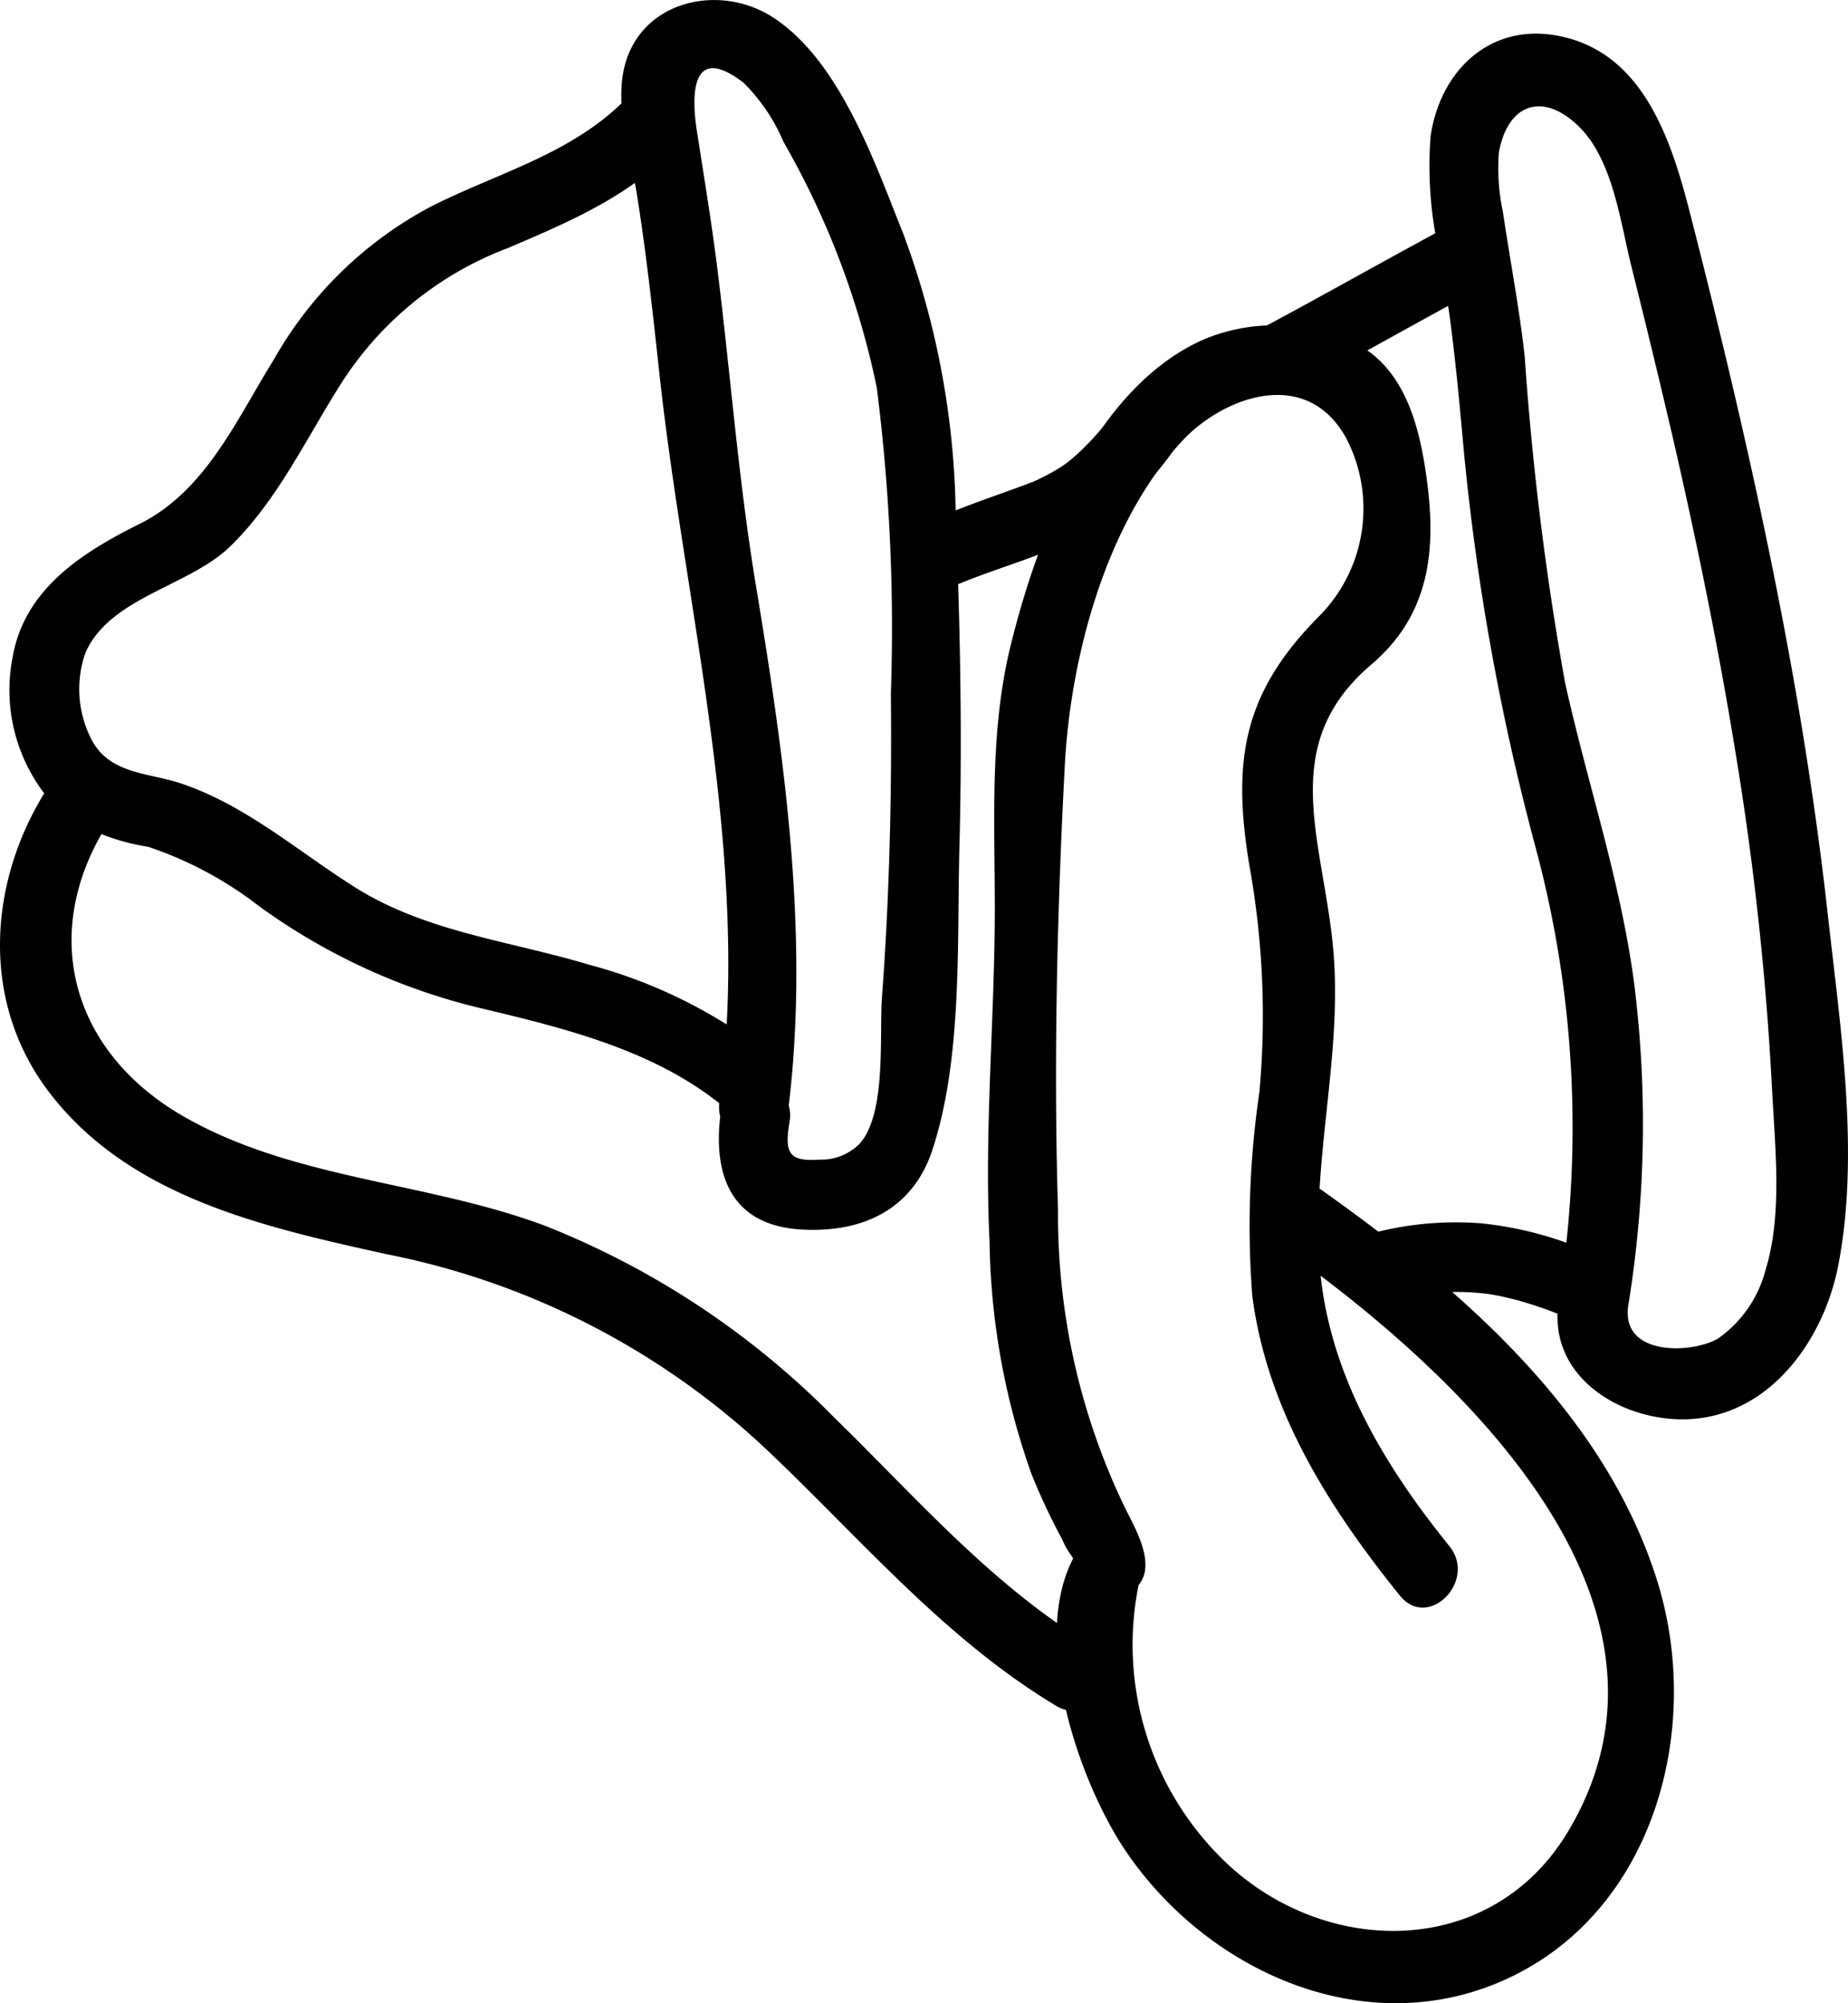
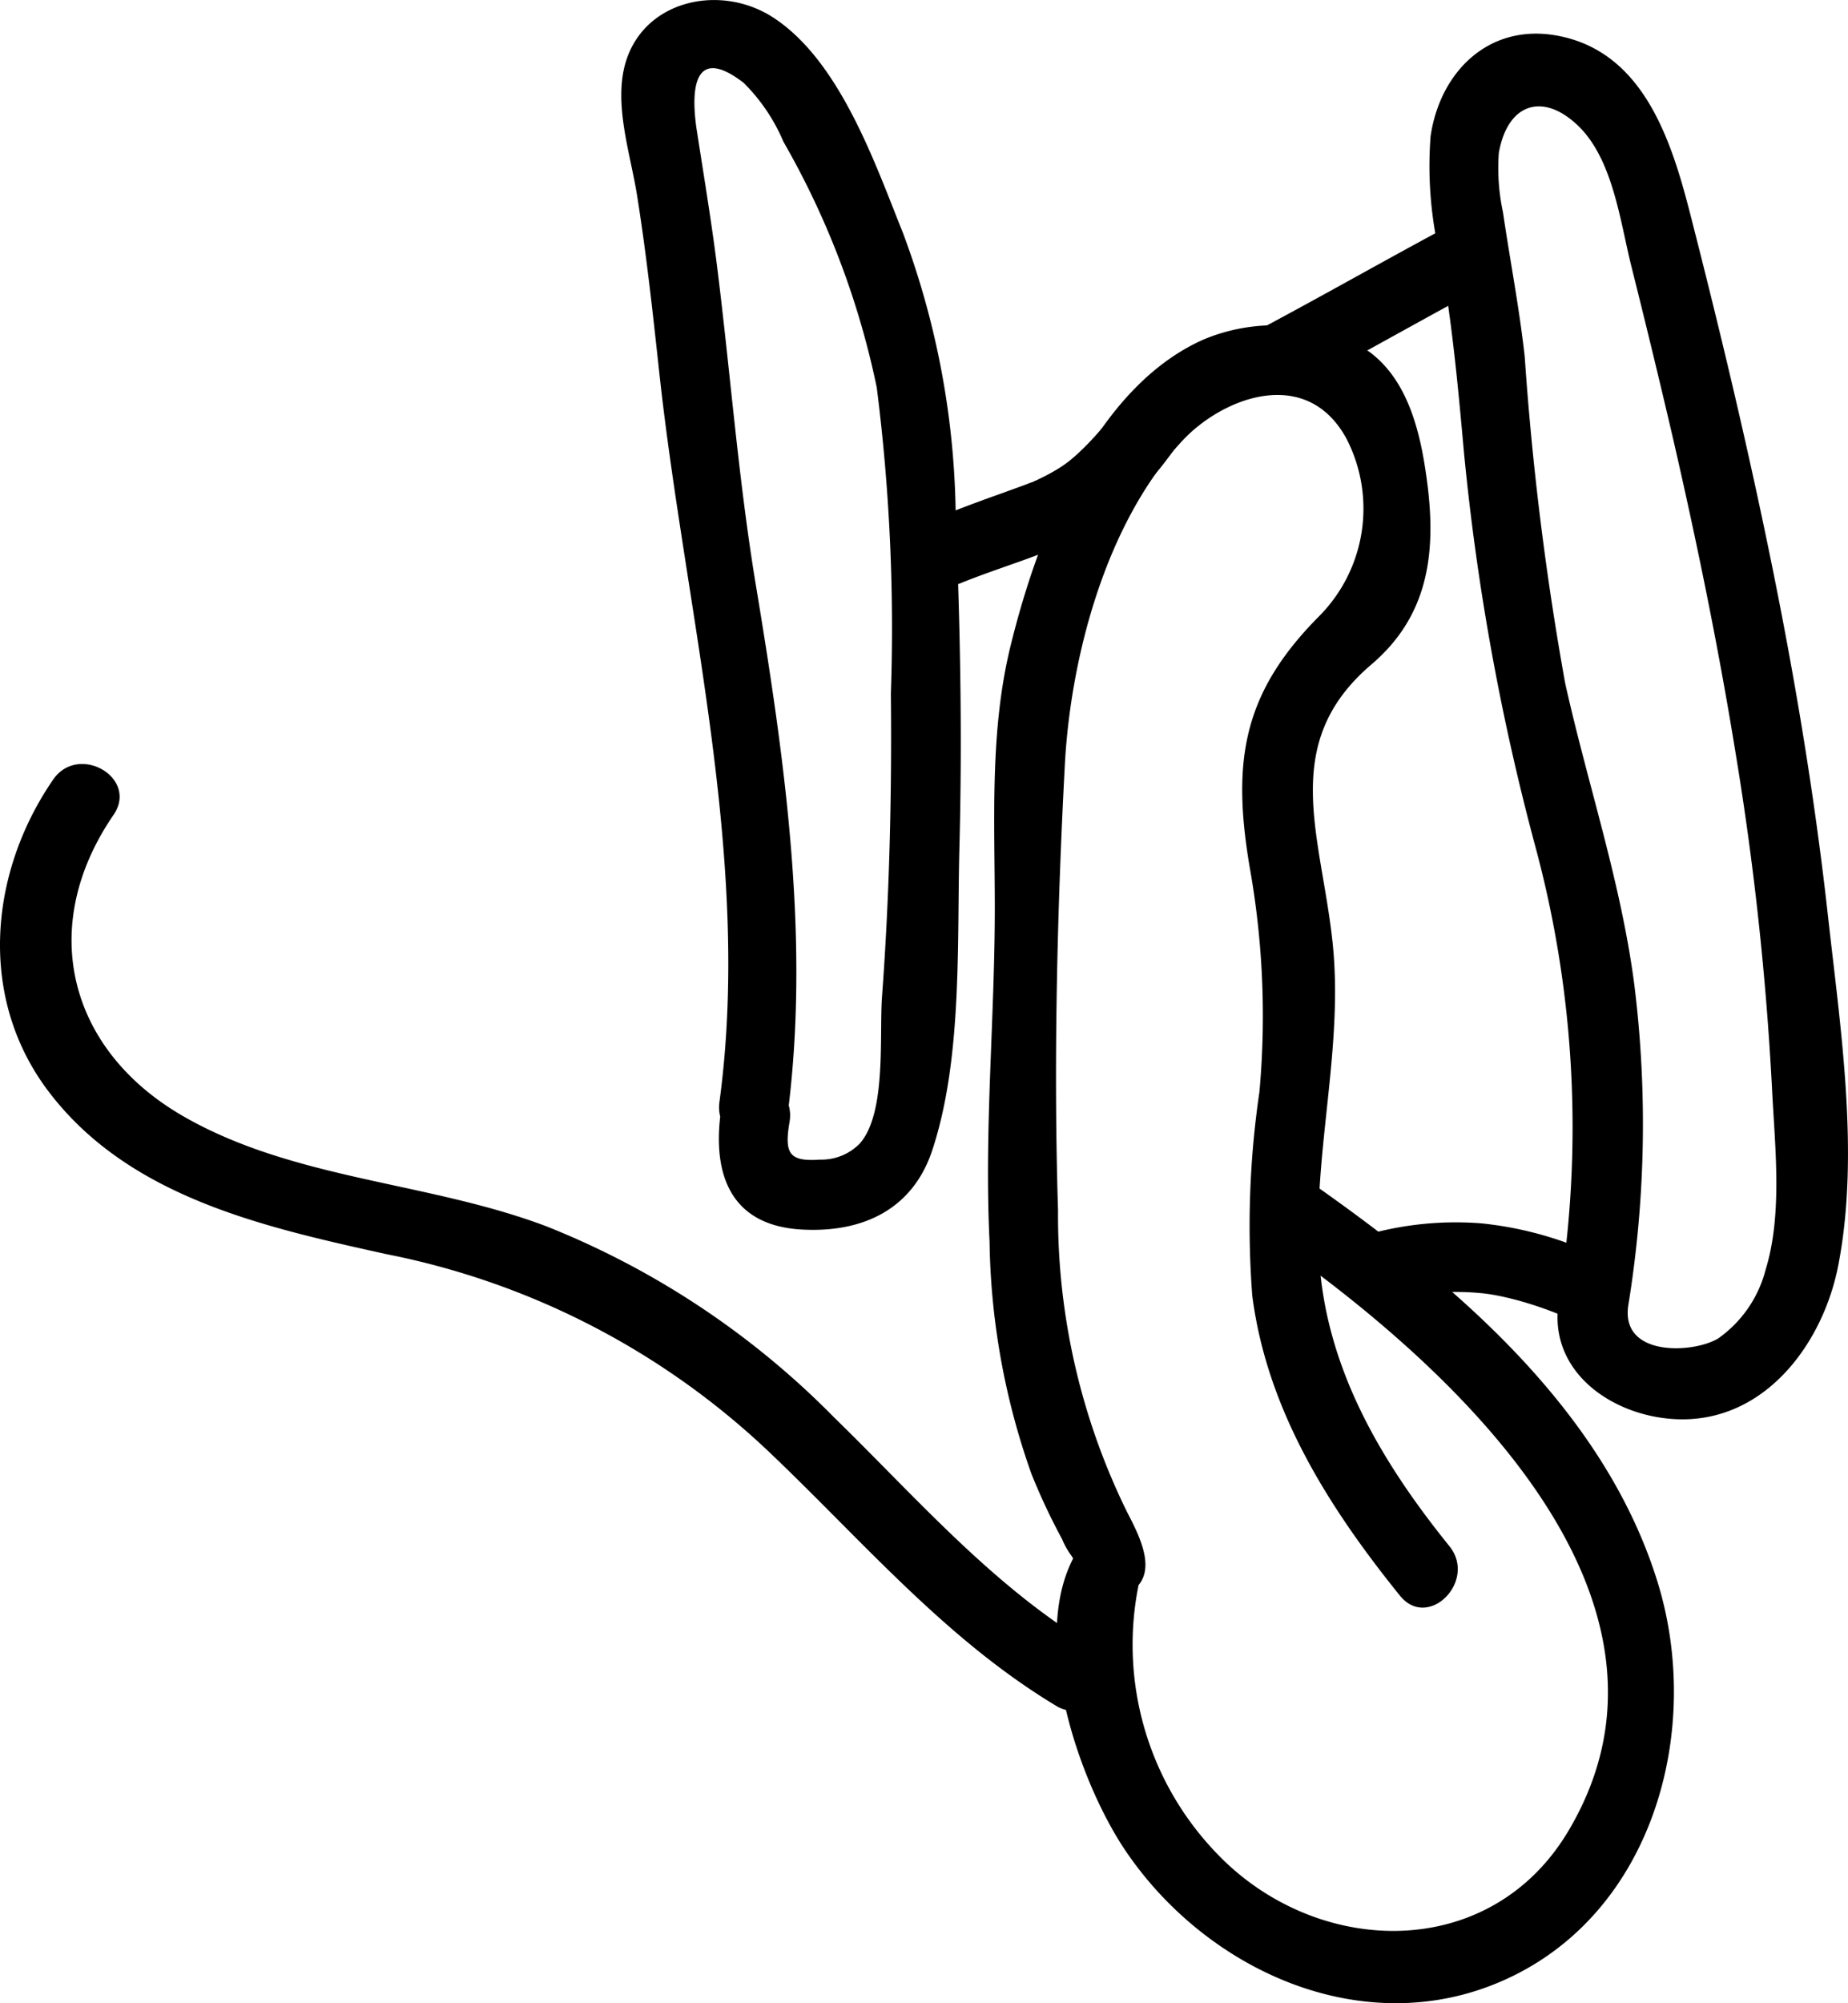
<svg xmlns="http://www.w3.org/2000/svg" id="Group_98" data-name="Group 98" width="66.231" height="71.744" viewBox="0 0 66.231 71.744">
  <path id="Path_497" data-name="Path 497" d="M4055.219,1276.3c6.182,4.335,15.5,12.678,10.508,21.072-2.826,4.748-9.094,4.544-12.661.743a10.769,10.769,0,0,1-2.655-9.947l-.878.873c1.67-.514.947-2,.392-3.062a24.063,24.063,0,0,1-2.489-10.836c-.163-5.233-.034-10.691.242-15.918.2-3.871,1.469-8.716,4.227-11.659,1.439-1.537,4.426-2.689,5.863-.072a5.467,5.467,0,0,1-.986,6.381c-2.7,2.723-3.124,5.133-2.481,8.958a30.246,30.246,0,0,1,.352,8.076,32.859,32.859,0,0,0-.256,7.287c.526,4.1,2.744,7.591,5.292,10.748,1.014,1.257,2.778-.526,1.775-1.77-2.485-3.078-4.5-6.485-4.682-10.531-.168-3.721.889-7.384.492-11.109-.409-3.838-1.936-7.116,1.4-9.947,1.962-1.675,2.31-3.825,2.018-6.31-.21-1.729-.614-3.808-2.122-4.9a6.581,6.581,0,0,0-5.913-.426c-3.959,1.75-5.98,7.133-6.923,10.979-.752,3.065-.564,6.247-.564,9.375,0,3.993-.385,7.956-.188,11.956a25.834,25.834,0,0,0,1.5,8.318,22.268,22.268,0,0,0,1.1,2.343,2.815,2.815,0,0,0,.347.61c.087.146.172.3.246.447q1.472-1.792.4-1.224c-2.514,2.744-.524,8.623,1.246,11.275,2.906,4.344,8.569,6.932,13.6,4.685,5.361-2.389,7.141-8.97,5.5-14.265-1.925-6.2-7.3-10.715-12.431-14.311-1.32-.927-2.577,1.245-1.262,2.164Z" transform="translate(-4009.517 -1231.793)" />
  <path id="Path_498" data-name="Path 498" d="M4045.892,1250.781c1.415-.581,2.918-.981,4.288-1.667a10.435,10.435,0,0,0,3.441-3.19,1.256,1.256,0,0,0-.447-1.712,1.3,1.3,0,0,0-1.717.447c.153-.2-.08.1-.109.138l-.191.238c-.134.155-.268.313-.406.464a8.879,8.879,0,0,1-.688.689c-.063.058-.13.113-.193.167-.036.029-.242.2-.065.054s-.054.042-.088.063l-.162.113a6.612,6.612,0,0,1-.694.392c-.034.017-.376.184-.381.176s.33-.134.055-.025l-.193.075c-.284.109-.571.209-.854.313-.761.271-1.517.547-2.26.852a1.285,1.285,0,0,0-.878,1.541,1.266,1.266,0,0,0,1.542.873Z" transform="translate(-4011.509 -1229.875)" />
  <path id="Path_499" data-name="Path 499" d="M4075.624,1278.816c-3.59-2.142-6.306-5.3-9.27-8.189a30.045,30.045,0,0,0-10.326-6.861c-4.227-1.6-9.029-1.658-13-3.934-4.155-2.38-5.257-6.811-2.518-10.8.914-1.332-1.257-2.585-2.164-1.265-2.306,3.353-2.7,7.834-.158,11.174,2.872,3.784,7.712,4.849,12.089,5.818a27.694,27.694,0,0,1,13.675,7.036c3.374,3.195,6.373,6.778,10.408,9.184a1.254,1.254,0,0,0,1.264-2.163Z" transform="translate(-4036.443 -1219.842)" />
  <path id="Path_500" data-name="Path 500" d="M4053.335,1286.615c-.217,2.514,2.323,4.021,4.611,3.954,2.973-.088,4.919-2.835,5.437-5.508.781-4,.071-8.552-.373-12.561-.454-4.08-1.122-8.139-1.932-12.164-.877-4.36-1.91-8.69-3.016-13-.677-2.631-1.691-5.767-4.76-6.326-2.451-.447-4.2,1.311-4.53,3.616a13.989,13.989,0,0,0,.362,4.38c.415,2.3.627,4.623.837,6.949a86.256,86.256,0,0,0,2.564,14.127,38.566,38.566,0,0,1,.831,16.194c-.262,1.574,2.15,2.255,2.417.664a40.467,40.467,0,0,0,.293-11.927c-.48-3.692-1.675-7.191-2.48-10.811a107.311,107.311,0,0,1-1.449-11.689c-.192-1.745-.527-3.453-.781-5.186a7.482,7.482,0,0,1-.147-2.117c.308-1.75,1.55-2.184,2.811-1,1.28,1.2,1.532,3.445,1.945,5.086q.758,3.02,1.466,6.052c.865,3.754,1.642,7.529,2.259,11.333a108.336,108.336,0,0,1,1.308,12.006c.1,2.067.392,4.518-.227,6.523a4.336,4.336,0,0,1-1.7,2.464c-.882.53-3.388.66-3.237-1.061.142-1.608-2.368-1.6-2.506,0Z" transform="translate(-3997.502 -1239.735)" />
  <path id="Path_501" data-name="Path 501" d="M4056.4,1252.121a12.82,12.82,0,0,0-3.672-.94,11.714,11.714,0,0,0-3.769.313,1.261,1.261,0,0,0-.878,1.541,1.282,1.282,0,0,0,1.54.873c.288-.063.573-.126.861-.172l.241-.038c-.137.021-.128.021.022,0,.115-.012.229-.025.347-.033a9.258,9.258,0,0,1,1.636.017c.059,0,.451.062.167.016.13.021.26.042.389.066.26.051.522.114.782.184a14,14,0,0,1,1.669.585,1.259,1.259,0,0,0,1.542-.878,1.3,1.3,0,0,0-.877-1.541Z" transform="translate(-3999.629 -1207.363)" />
  <path id="Path_502" data-name="Path 502" d="M4054.593,1242.691c-2.288,1.219-4.544,2.506-6.836,3.729a1.262,1.262,0,0,0-.448,1.712,1.281,1.281,0,0,0,1.714.451c2.292-1.219,4.543-2.51,6.836-3.729a1.263,1.263,0,0,0,.449-1.713,1.284,1.284,0,0,0-1.716-.451Z" transform="translate(-4002.476 -1234.698)" />
  <path id="Path_503" data-name="Path 503" d="M4045.386,1280.181c-.4,2.343.172,4.351,2.833,4.51,2.191.129,4.009-.709,4.71-2.869,1.086-3.32.869-7.454.965-10.907.1-3.888.029-7.776-.134-11.659a29.728,29.728,0,0,0-1.887-10.247c-1.016-2.531-2.277-6.206-4.685-7.747-1.935-1.232-4.758-.572-5.314,1.837-.329,1.449.238,3.128.464,4.548.338,2.117.568,4.247.8,6.377.931,8.565,3.328,17.439,2.153,26.1-.213,1.574,2.2,2.258,2.415.664.868-6.38-.072-12.92-1.115-19.209-.63-3.813-.915-7.672-1.4-11.505-.2-1.566-.459-3.12-.7-4.677-.189-1.165-.3-3.291,1.669-1.775a6.588,6.588,0,0,1,1.425,2.109,29.791,29.791,0,0,1,3.344,8.8,68.324,68.324,0,0,1,.506,10.97c.037,3.625-.05,7.249-.318,10.862-.1,1.4.167,4.167-.8,5.253a1.925,1.925,0,0,1-1.424.572c-1.1.08-1.282-.217-1.09-1.344.272-1.579-2.141-2.255-2.415-.664Z" transform="translate(-4019.507 -1240.654)" />
-   <path id="Path_504" data-name="Path 504" d="M4064.023,1276.356a17.936,17.936,0,0,0-6.741-3.437c-2.819-.848-5.813-1.165-8.348-2.748-2.076-1.3-3.925-2.957-6.281-3.746-1.161-.384-2.53-.33-3.183-1.537a3.933,3.933,0,0,1-.241-3.124c.865-2,3.678-2.38,5.166-3.8,1.724-1.658,2.765-3.926,4.037-5.913a12.192,12.192,0,0,1,5.96-4.806c2.267-.969,4.406-1.875,6.126-3.709,1.106-1.173-.664-2.948-1.77-1.771-1.969,2.1-4.667,2.752-7.155,4.013a13.982,13.982,0,0,0-5.6,5.458c-1.344,2.155-2.438,4.707-4.81,5.892-2.055,1.019-4.129,2.334-4.555,4.765a6.107,6.107,0,0,0,1.841,5.671,7.915,7.915,0,0,0,3.011,1.132,13.4,13.4,0,0,1,3.941,2.1,22.345,22.345,0,0,0,8.094,3.709c3.048.726,6.31,1.541,8.74,3.629,1.217,1.048,3-.714,1.771-1.771Z" transform="translate(-4036.173 -1238.367)" />
</svg>